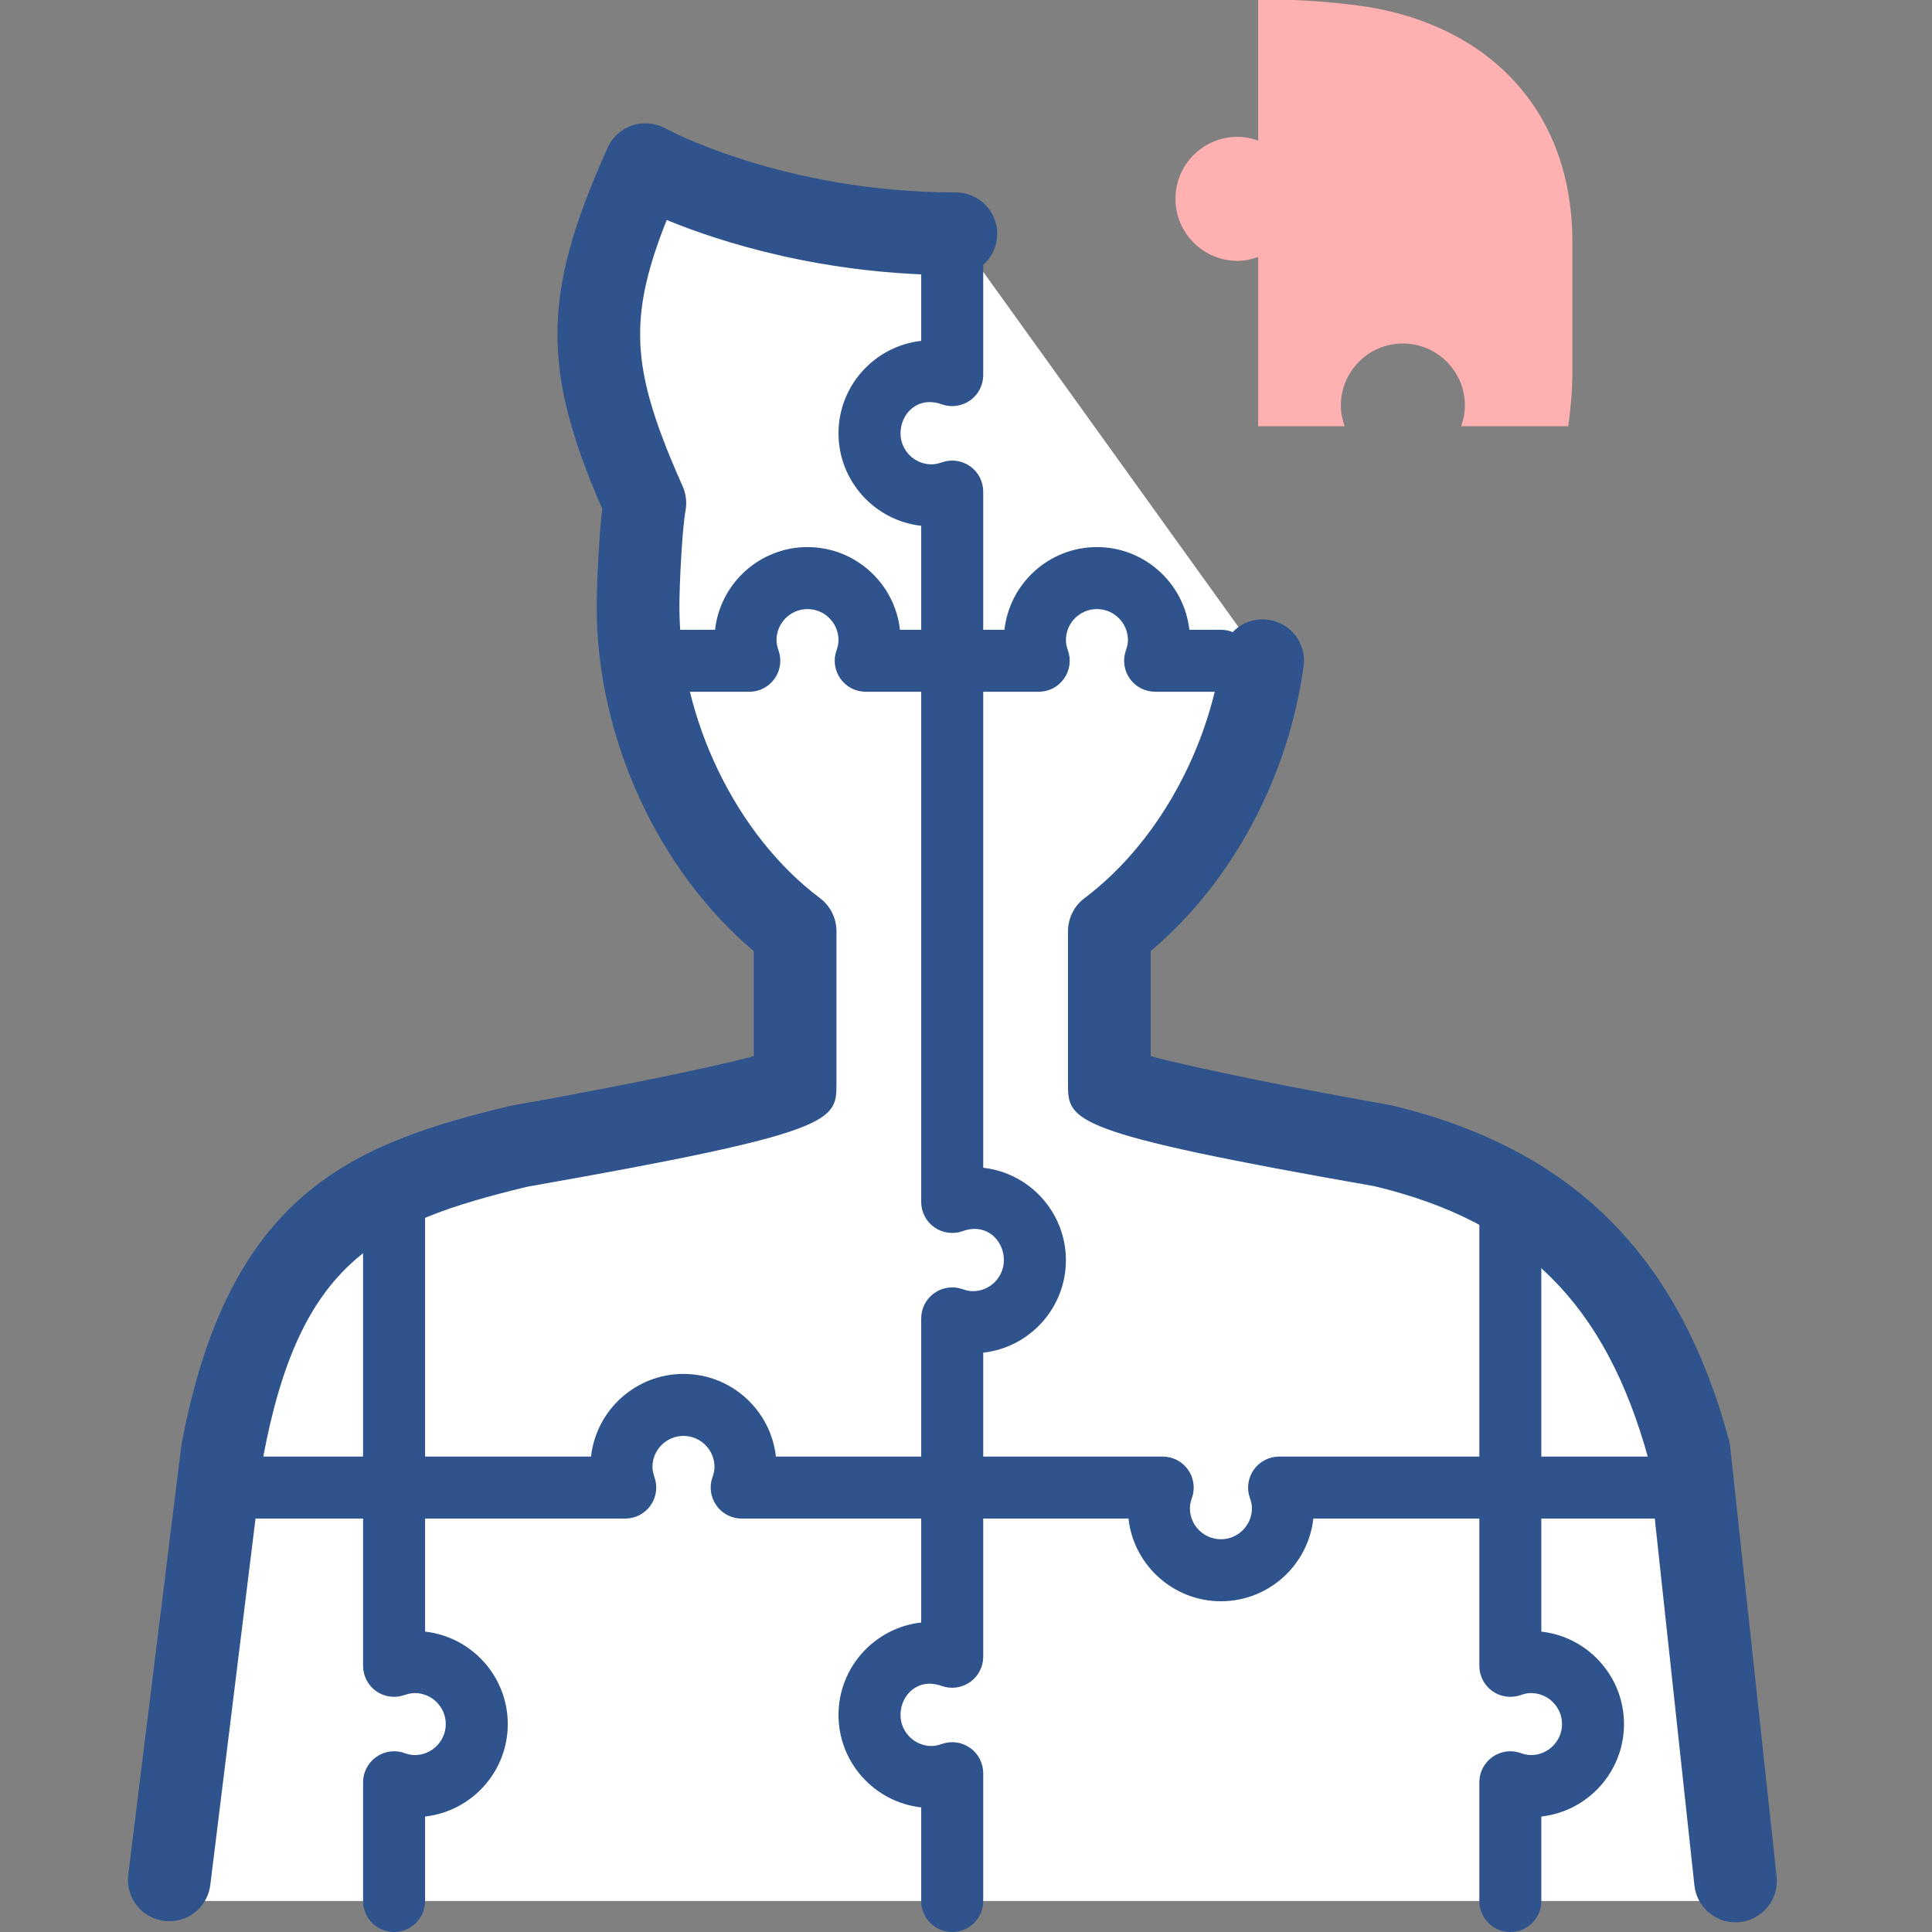
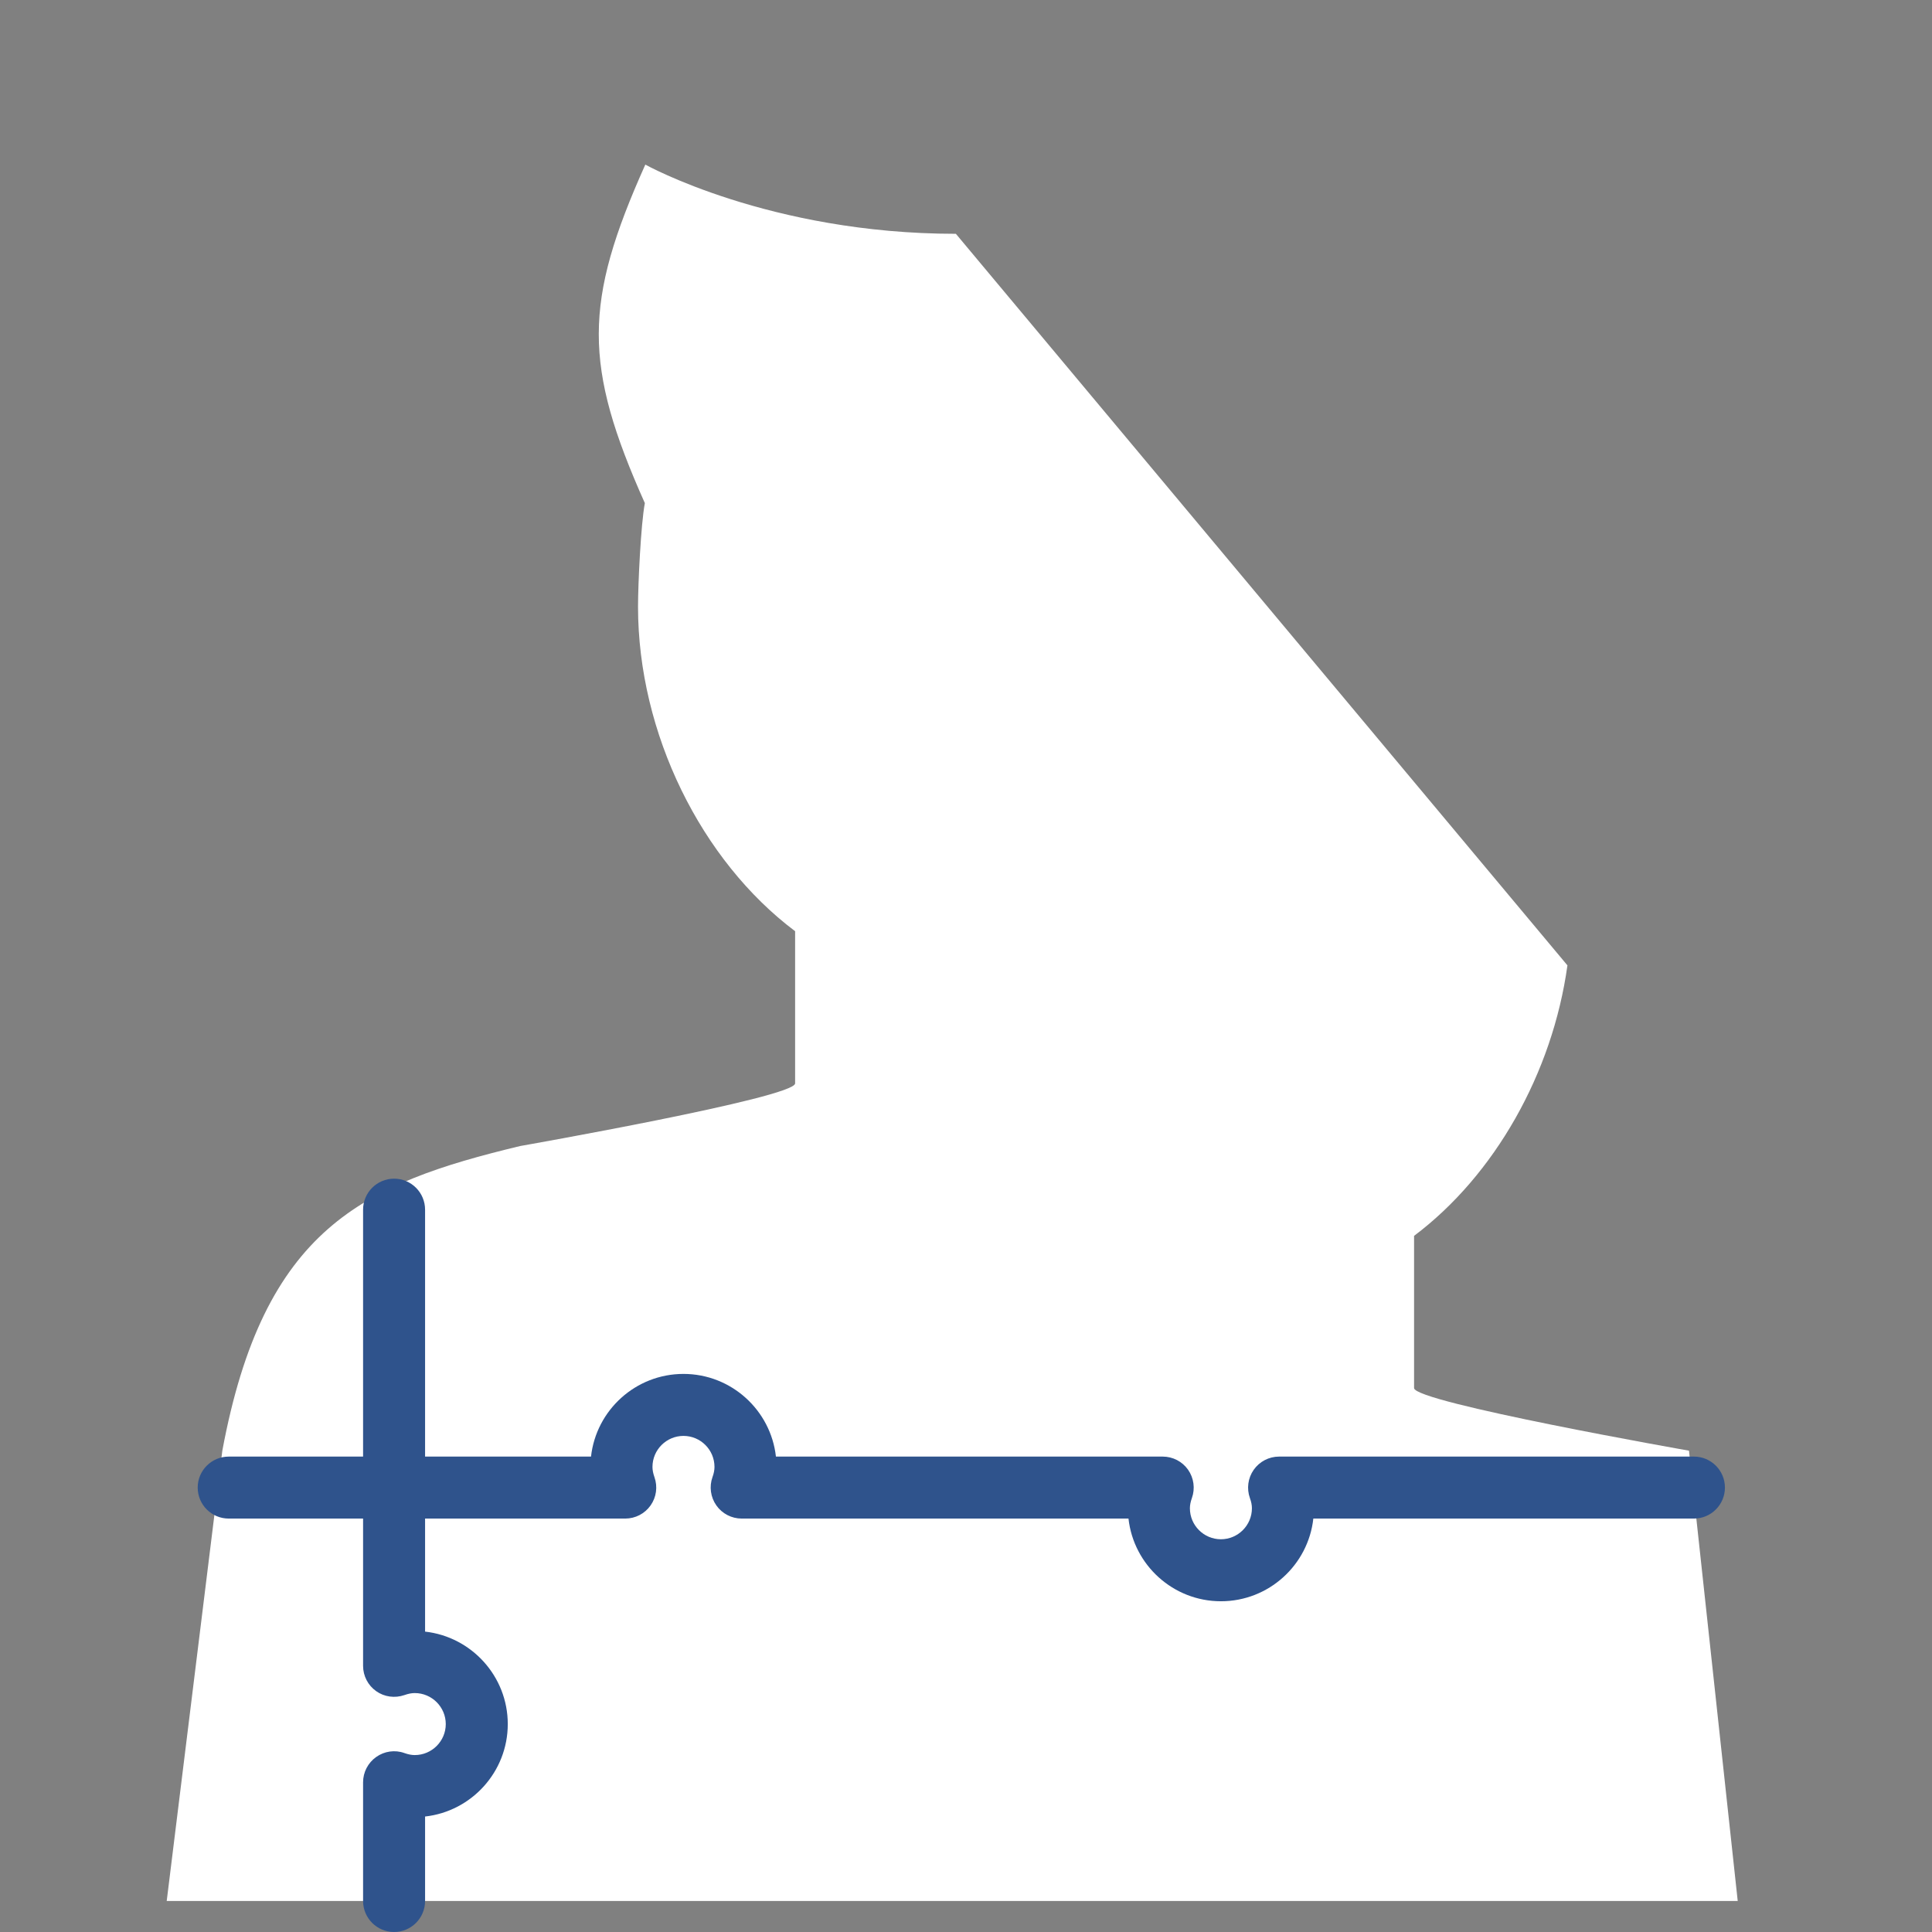
<svg xmlns="http://www.w3.org/2000/svg" version="1.1" id="Слой_1" x="0px" y="0px" width="100px" height="100px" viewBox="0 0 100 100" enable-background="new 0 0 100 100" xml:space="preserve">
  <rect x="0" y="0" width="100" height="100" fill="#808080" stroke="none" />
  <g>
    <g>
-       <path fill="#FFFFFF" d="M49.476,12.102c-9.645,0-16.074-3.582-16.074-3.582c-3.205,7.142-3.211,10.391-0.025,17.521    c-0.207,1.105-0.353,4.188-0.353,5.359c0,6.562,3.275,13.152,8.131,16.799v7.878c0,0.739-14.23,3.241-14.23,3.241    c-8.131,1.953-13.273,4.252-15.417,15.769L8.629,98.395h81.315l-2.522-23.308c-2.5-9.218-7.642-13.815-15.773-15.769    c0,0-14.23-2.502-14.23-3.241v-7.878c4.164-3.127,7.166-8.419,7.938-14.001L49.476,12.102z" />
-       <path fill="#2F538C" d="M89.828,99.5c-1.078,0-2.006-0.813-2.125-1.909l-2.389-22.105c-2.217-8.019-6.461-12.235-14.166-14.087    c-15.869-2.785-15.869-3.372-15.869-5.32V48.2c0-0.673,0.315-1.306,0.855-1.711c3.691-2.773,6.412-7.597,7.102-12.583    c0.16-1.17,1.231-2.002,2.412-1.826c1.17,0.161,1.99,1.241,1.826,2.412c-0.798,5.782-3.73,11.209-7.916,14.738v5.436    c2.293,0.624,7.756,1.717,12.459,2.543c9.362,2.246,14.873,7.74,17.47,17.317c0.03,0.108,0.051,0.22,0.063,0.33l2.407,22.274    c0.127,1.175-0.723,2.229-1.897,2.357C89.983,99.496,89.904,99.5,89.828,99.5z M8.764,99.444c-0.087,0-0.175-0.005-0.265-0.017    c-1.172-0.145-2.006-1.212-1.86-2.387l2.746-22.218c2.432-13.092,8.873-15.625,17.042-17.587    c4.813-0.849,10.294-1.946,12.588-2.57V49.23c-4.969-4.194-8.131-11.066-8.131-17.832c0-0.911,0.101-3.485,0.289-5.057    c-1.645-3.78-2.319-6.43-2.319-9.038c0-2.752,0.752-5.55,2.597-9.659c0.245-0.547,0.708-0.968,1.279-1.156    c0.572-0.188,1.191-0.125,1.713,0.161c0.056,0.031,6.119,3.312,15.033,3.312c1.183,0,2.14,0.957,2.14,2.14    c0,1.183-0.957,2.14-2.14,2.14c-6.864,0-12.183-1.711-14.968-2.854c-0.976,2.455-1.375,4.215-1.375,5.916    c0,2.117,0.617,4.321,2.199,7.863c0.177,0.397,0.229,0.84,0.15,1.267c-0.165,0.873-0.317,3.734-0.317,4.964    c0,5.757,2.923,11.822,7.276,15.09c0.539,0.405,0.854,1.039,0.854,1.711v7.878c0,1.948,0,2.535-15.999,5.348    c-7.834,1.885-11.794,3.897-13.684,14.051l-2.727,22.091C10.752,98.65,9.83,99.444,8.764,99.444z" />
+       <path fill="#FFFFFF" d="M49.476,12.102c-9.645,0-16.074-3.582-16.074-3.582c-3.205,7.142-3.211,10.391-0.025,17.521    c-0.207,1.105-0.353,4.188-0.353,5.359c0,6.562,3.275,13.152,8.131,16.799v7.878c0,0.739-14.23,3.241-14.23,3.241    c-8.131,1.953-13.273,4.252-15.417,15.769L8.629,98.395h81.315l-2.522-23.308c0,0-14.23-2.502-14.23-3.241v-7.878c4.164-3.127,7.166-8.419,7.938-14.001L49.476,12.102z" />
    </g>
    <g>
      <g>
-         <path fill="#2F538C" d="M63.195,35.804h-3.406c-0.522,0-1.014-0.254-1.313-0.681c-0.301-0.428-0.374-0.976-0.198-1.467     c0.069-0.19,0.103-0.361,0.103-0.526c0-0.884-0.721-1.605-1.605-1.605c-0.884,0-1.604,0.721-1.604,1.605     c0,0.161,0.033,0.336,0.104,0.535c0.174,0.491,0.098,1.037-0.203,1.461c-0.301,0.426-0.789,0.679-1.311,0.679H44.81     c-0.522,0-1.014-0.254-1.313-0.681c-0.301-0.428-0.374-0.976-0.198-1.467c0.069-0.19,0.102-0.361,0.102-0.526     c0-0.884-0.721-1.605-1.605-1.605c-0.884,0-1.604,0.721-1.604,1.605c0,0.161,0.033,0.336,0.104,0.535     c0.174,0.491,0.099,1.037-0.203,1.461c-0.301,0.426-0.79,0.679-1.31,0.679h-5.546c-0.886,0-1.605-0.718-1.605-1.604     s0.719-1.605,1.605-1.605h3.774c0.268-2.403,2.311-4.28,4.785-4.28c2.475,0,4.518,1.877,4.786,4.28h5.408     c0.268-2.403,2.311-4.28,4.785-4.28s4.518,1.877,4.785,4.28h1.635c0.887,0,1.605,0.719,1.605,1.605S64.082,35.804,63.195,35.804z     " />
-       </g>
+         </g>
    </g>
    <g>
-       <path fill="#2F538C" d="M49.286,100c-0.886,0-1.605-0.719-1.605-1.605v-4.844c-2.403-0.267-4.28-2.311-4.28-4.785    s1.877-4.518,4.28-4.785V68.241c0-0.521,0.253-1.011,0.679-1.311c0.422-0.301,0.97-0.376,1.461-0.203    c0.198,0.071,0.374,0.104,0.535,0.104c0.884,0,1.605-0.721,1.605-1.604c0-1.05-0.928-1.946-2.131-1.503    c-0.487,0.174-1.037,0.101-1.467-0.198c-0.426-0.299-0.682-0.79-0.682-1.313V27.215c-2.403-0.268-4.28-2.312-4.28-4.786    s1.877-4.518,4.28-4.786V11.73c0-0.886,0.719-1.605,1.605-1.605c0.886,0,1.605,0.719,1.605,1.605v7.686    c0,0.522-0.255,1.014-0.682,1.313c-0.432,0.301-0.978,0.373-1.467,0.199c-1.214-0.441-2.131,0.454-2.131,1.502    c0,0.884,0.721,1.605,1.605,1.605c0.161,0,0.336-0.033,0.535-0.104c0.487-0.174,1.037-0.098,1.461,0.203    c0.426,0.301,0.679,0.79,0.679,1.31v34.999c2.403,0.268,4.28,2.312,4.28,4.786c0,2.474-1.877,4.518-4.28,4.785v15.739    c0,0.522-0.255,1.014-0.682,1.313c-0.432,0.301-0.978,0.374-1.467,0.199c-1.214-0.443-2.131,0.453-2.131,1.502    c0,0.884,0.721,1.605,1.605,1.605c0.161,0,0.336-0.034,0.535-0.105c0.487-0.173,1.037-0.098,1.461,0.203    c0.426,0.301,0.679,0.79,0.679,1.311v6.615C50.891,99.281,50.172,100,49.286,100z" />
-     </g>
+       </g>
    <g>
      <g>
-         <path fill="#FFB1B1" d="M64.052,7.082c-1.772,0-3.21,1.437-3.21,3.209s1.438,3.21,3.21,3.21c0.378,0,0.733-0.078,1.07-0.197     v8.756h4.476c-0.119-0.336-0.196-0.693-0.196-1.07c0-1.773,1.437-3.21,3.21-3.21c1.772,0,3.211,1.437,3.211,3.21     c0,0.377-0.078,0.733-0.197,1.07h1.266h4.282c0.129-0.929,0.212-1.863,0.212-2.798c0-1.187,0-6.73,0-6.73     c0-7.202-4.775-11.451-11.197-12.261c-1.509-0.19-3.141-0.306-4.877-0.306c-0.064,0-0.125-0.004-0.188-0.005v7.318     C64.785,7.159,64.43,7.082,64.052,7.082z" />
-       </g>
+         </g>
    </g>
    <g>
      <path fill="#2F538C" d="M63.195,82.881c-2.475,0-4.518-1.877-4.785-4.28H38.39c-0.522,0-1.013-0.254-1.312-0.681    c-0.301-0.429-0.375-0.976-0.199-1.467c0.069-0.19,0.103-0.361,0.103-0.526c0-0.885-0.721-1.605-1.605-1.605    s-1.605,0.721-1.605,1.605c0,0.16,0.033,0.336,0.104,0.535c0.173,0.49,0.098,1.036-0.203,1.46    c-0.301,0.427-0.79,0.679-1.311,0.679H11.838c-0.886,0-1.605-0.718-1.605-1.604c0-0.886,0.719-1.604,1.605-1.604h18.753    c0.267-2.403,2.311-4.279,4.785-4.279s4.518,1.876,4.786,4.279h20.019c0.523,0,1.012,0.253,1.313,0.679    c0.299,0.427,0.374,0.975,0.199,1.465c-0.069,0.194-0.104,0.368-0.104,0.531c0,0.884,0.721,1.604,1.605,1.604    c0.884,0,1.605-0.721,1.605-1.604c0-0.165-0.034-0.337-0.102-0.522c-0.178-0.493-0.105-1.041,0.195-1.469    c0.301-0.429,0.791-0.684,1.314-0.684h21.472c0.886,0,1.604,0.719,1.604,1.604c0,0.887-0.719,1.604-1.604,1.604h-19.7    C67.713,81.004,65.67,82.881,63.195,82.881z" />
    </g>
    <g>
      <path fill="#2F538C" d="M20.398,100c-0.886,0-1.605-0.719-1.605-1.605v-6.144c0-0.52,0.253-1.009,0.679-1.31    c0.424-0.301,0.97-0.381,1.461-0.203c0.198,0.071,0.374,0.104,0.535,0.104c0.884,0,1.605-0.721,1.605-1.604    s-0.721-1.605-1.605-1.605c-0.161,0-0.336,0.033-0.535,0.104c-0.491,0.169-1.037,0.099-1.461-0.202    c-0.426-0.301-0.679-0.79-0.679-1.311V62.613c0-0.886,0.719-1.605,1.605-1.605c0.886,0,1.604,0.72,1.604,1.605v21.839    c2.403,0.268,4.28,2.312,4.28,4.786c0,2.474-1.877,4.518-4.28,4.785v4.371C22.002,99.281,21.284,100,20.398,100z" />
    </g>
    <g>
-       <path fill="#2F538C" d="M78.174,100c-0.885,0-1.604-0.719-1.604-1.605v-6.144c0-0.52,0.253-1.009,0.679-1.31    c0.425-0.301,0.971-0.381,1.461-0.203c0.199,0.071,0.375,0.104,0.535,0.104c0.884,0,1.605-0.721,1.605-1.604    s-0.722-1.605-1.605-1.605c-0.16,0-0.336,0.033-0.535,0.104c-0.49,0.169-1.036,0.099-1.461-0.202    c-0.426-0.301-0.679-0.79-0.679-1.311V62.613c0-0.886,0.72-1.605,1.604-1.605c0.887,0,1.605,0.72,1.605,1.605v21.839    c2.403,0.268,4.279,2.312,4.279,4.786c0,2.474-1.876,4.518-4.279,4.785v4.371C79.779,99.281,79.061,100,78.174,100z" />
-     </g>
+       </g>
  </g>
</svg>